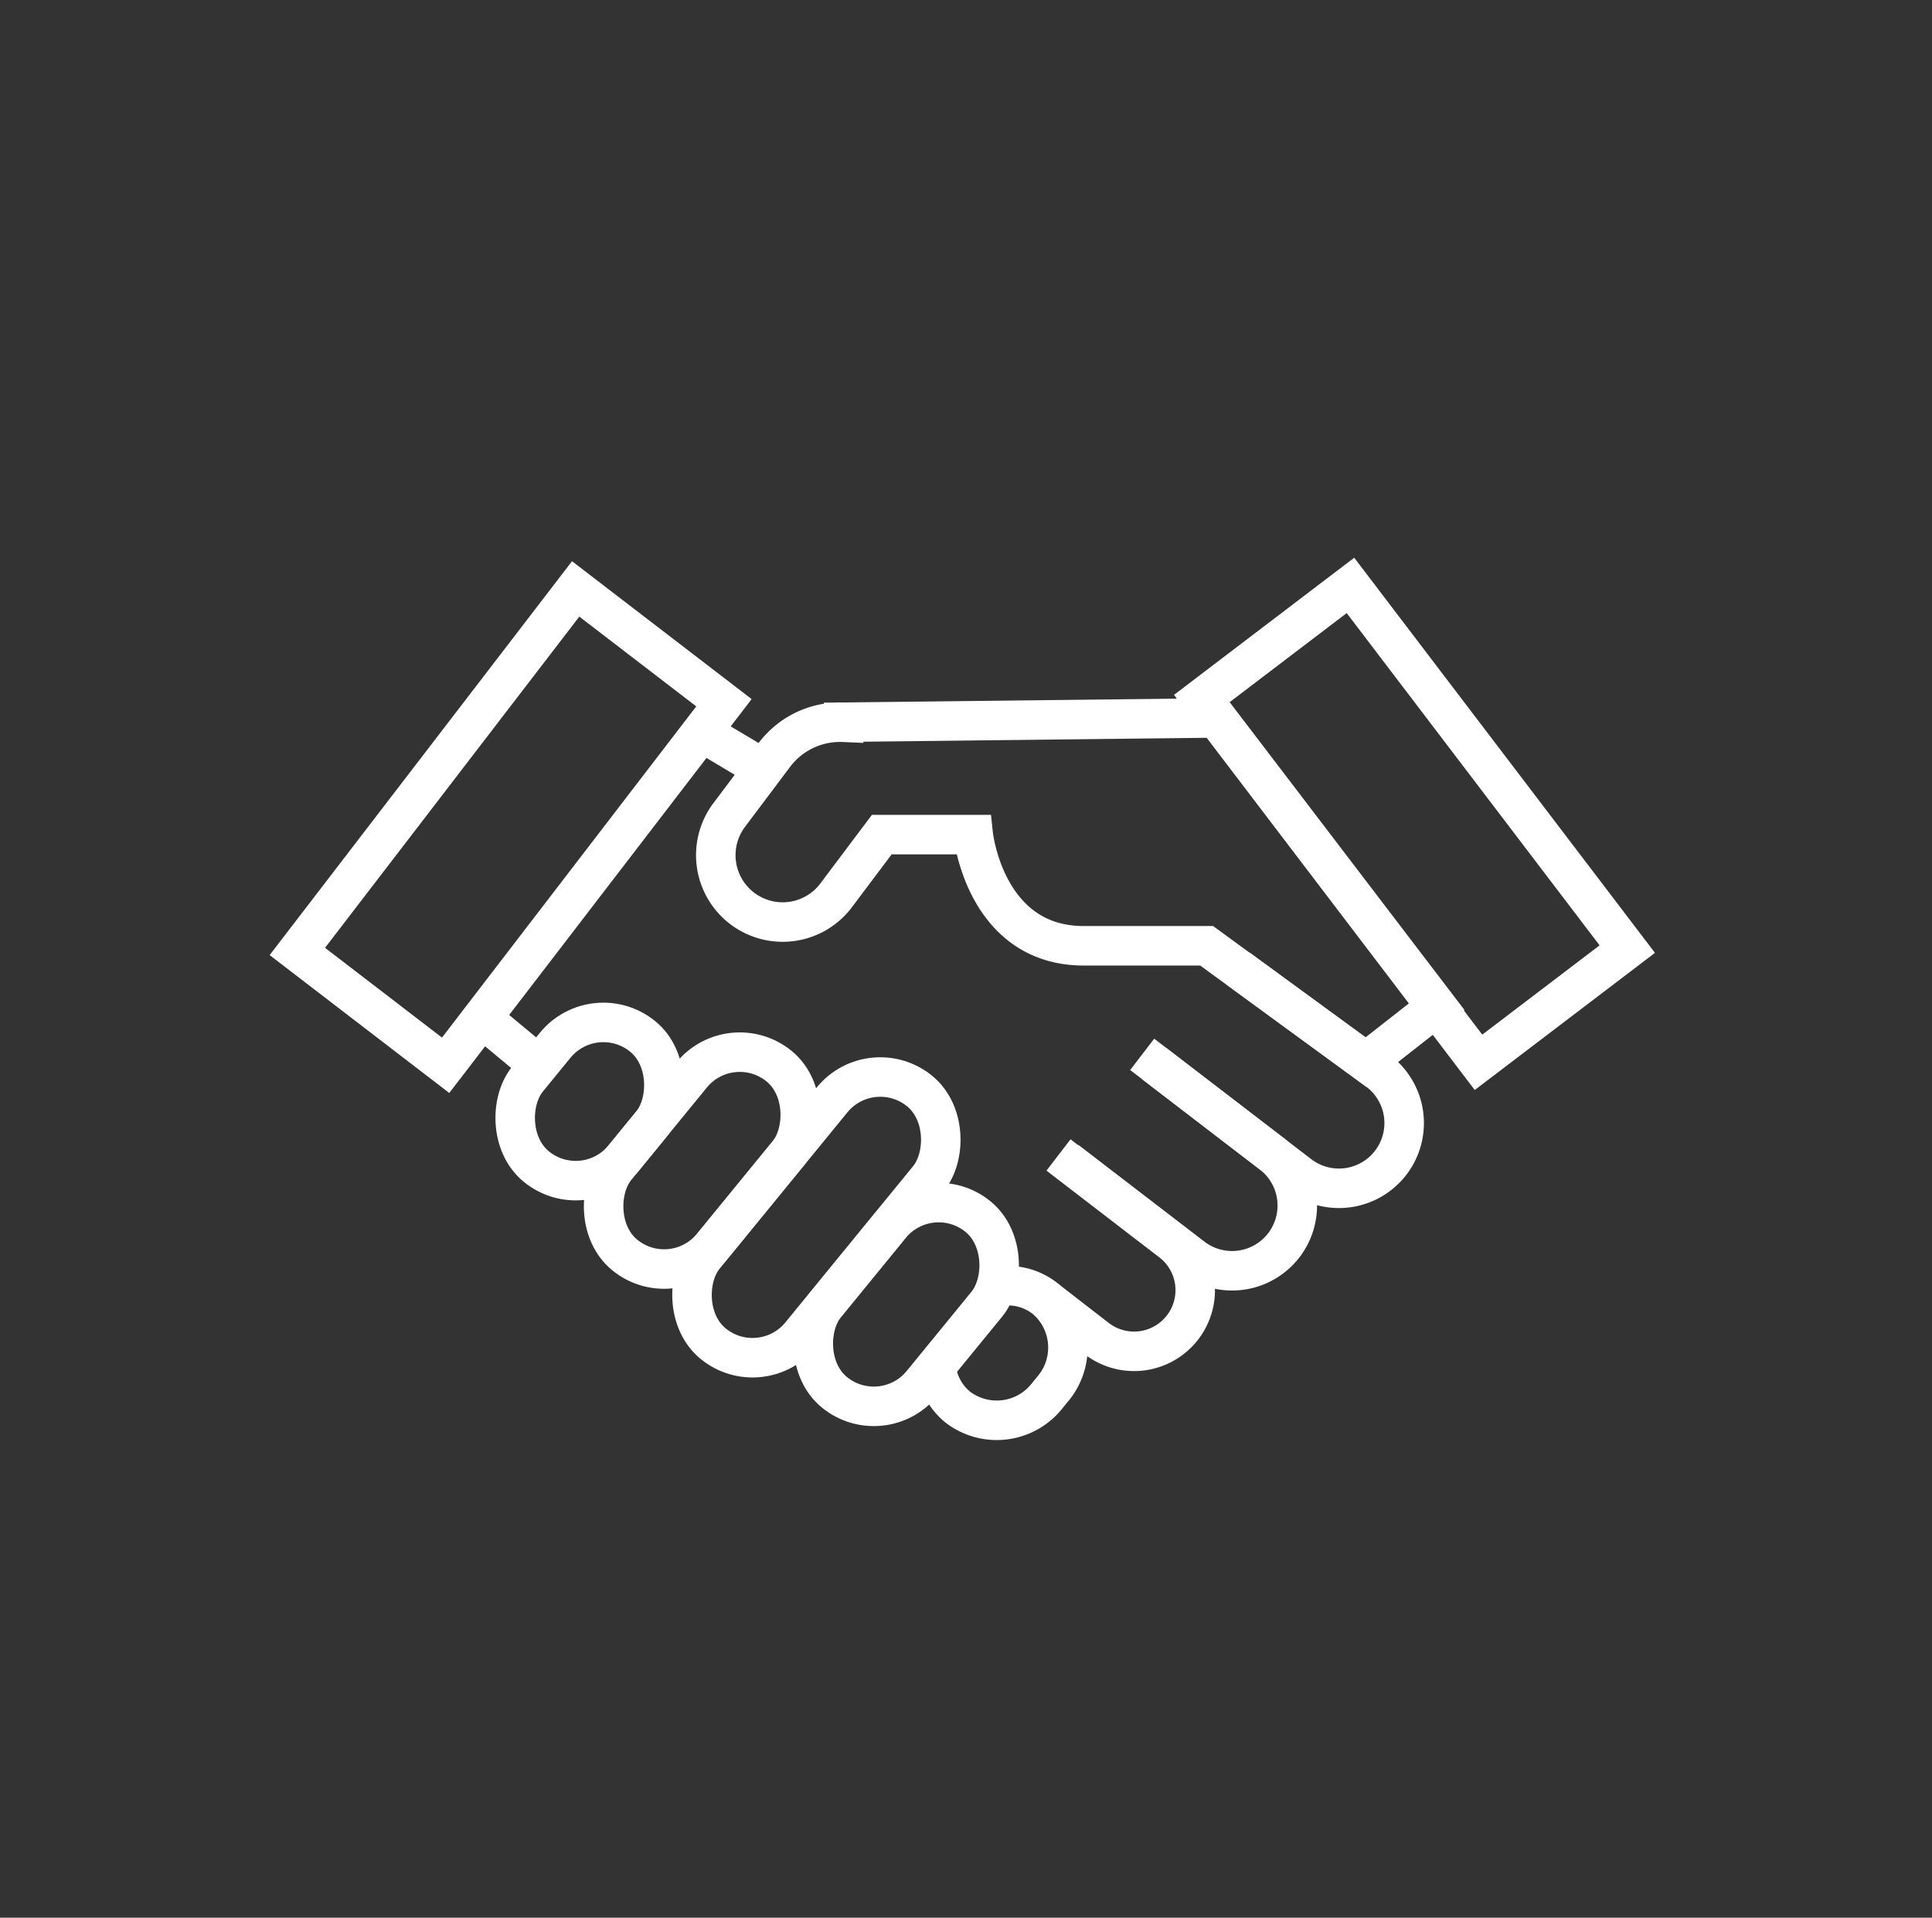
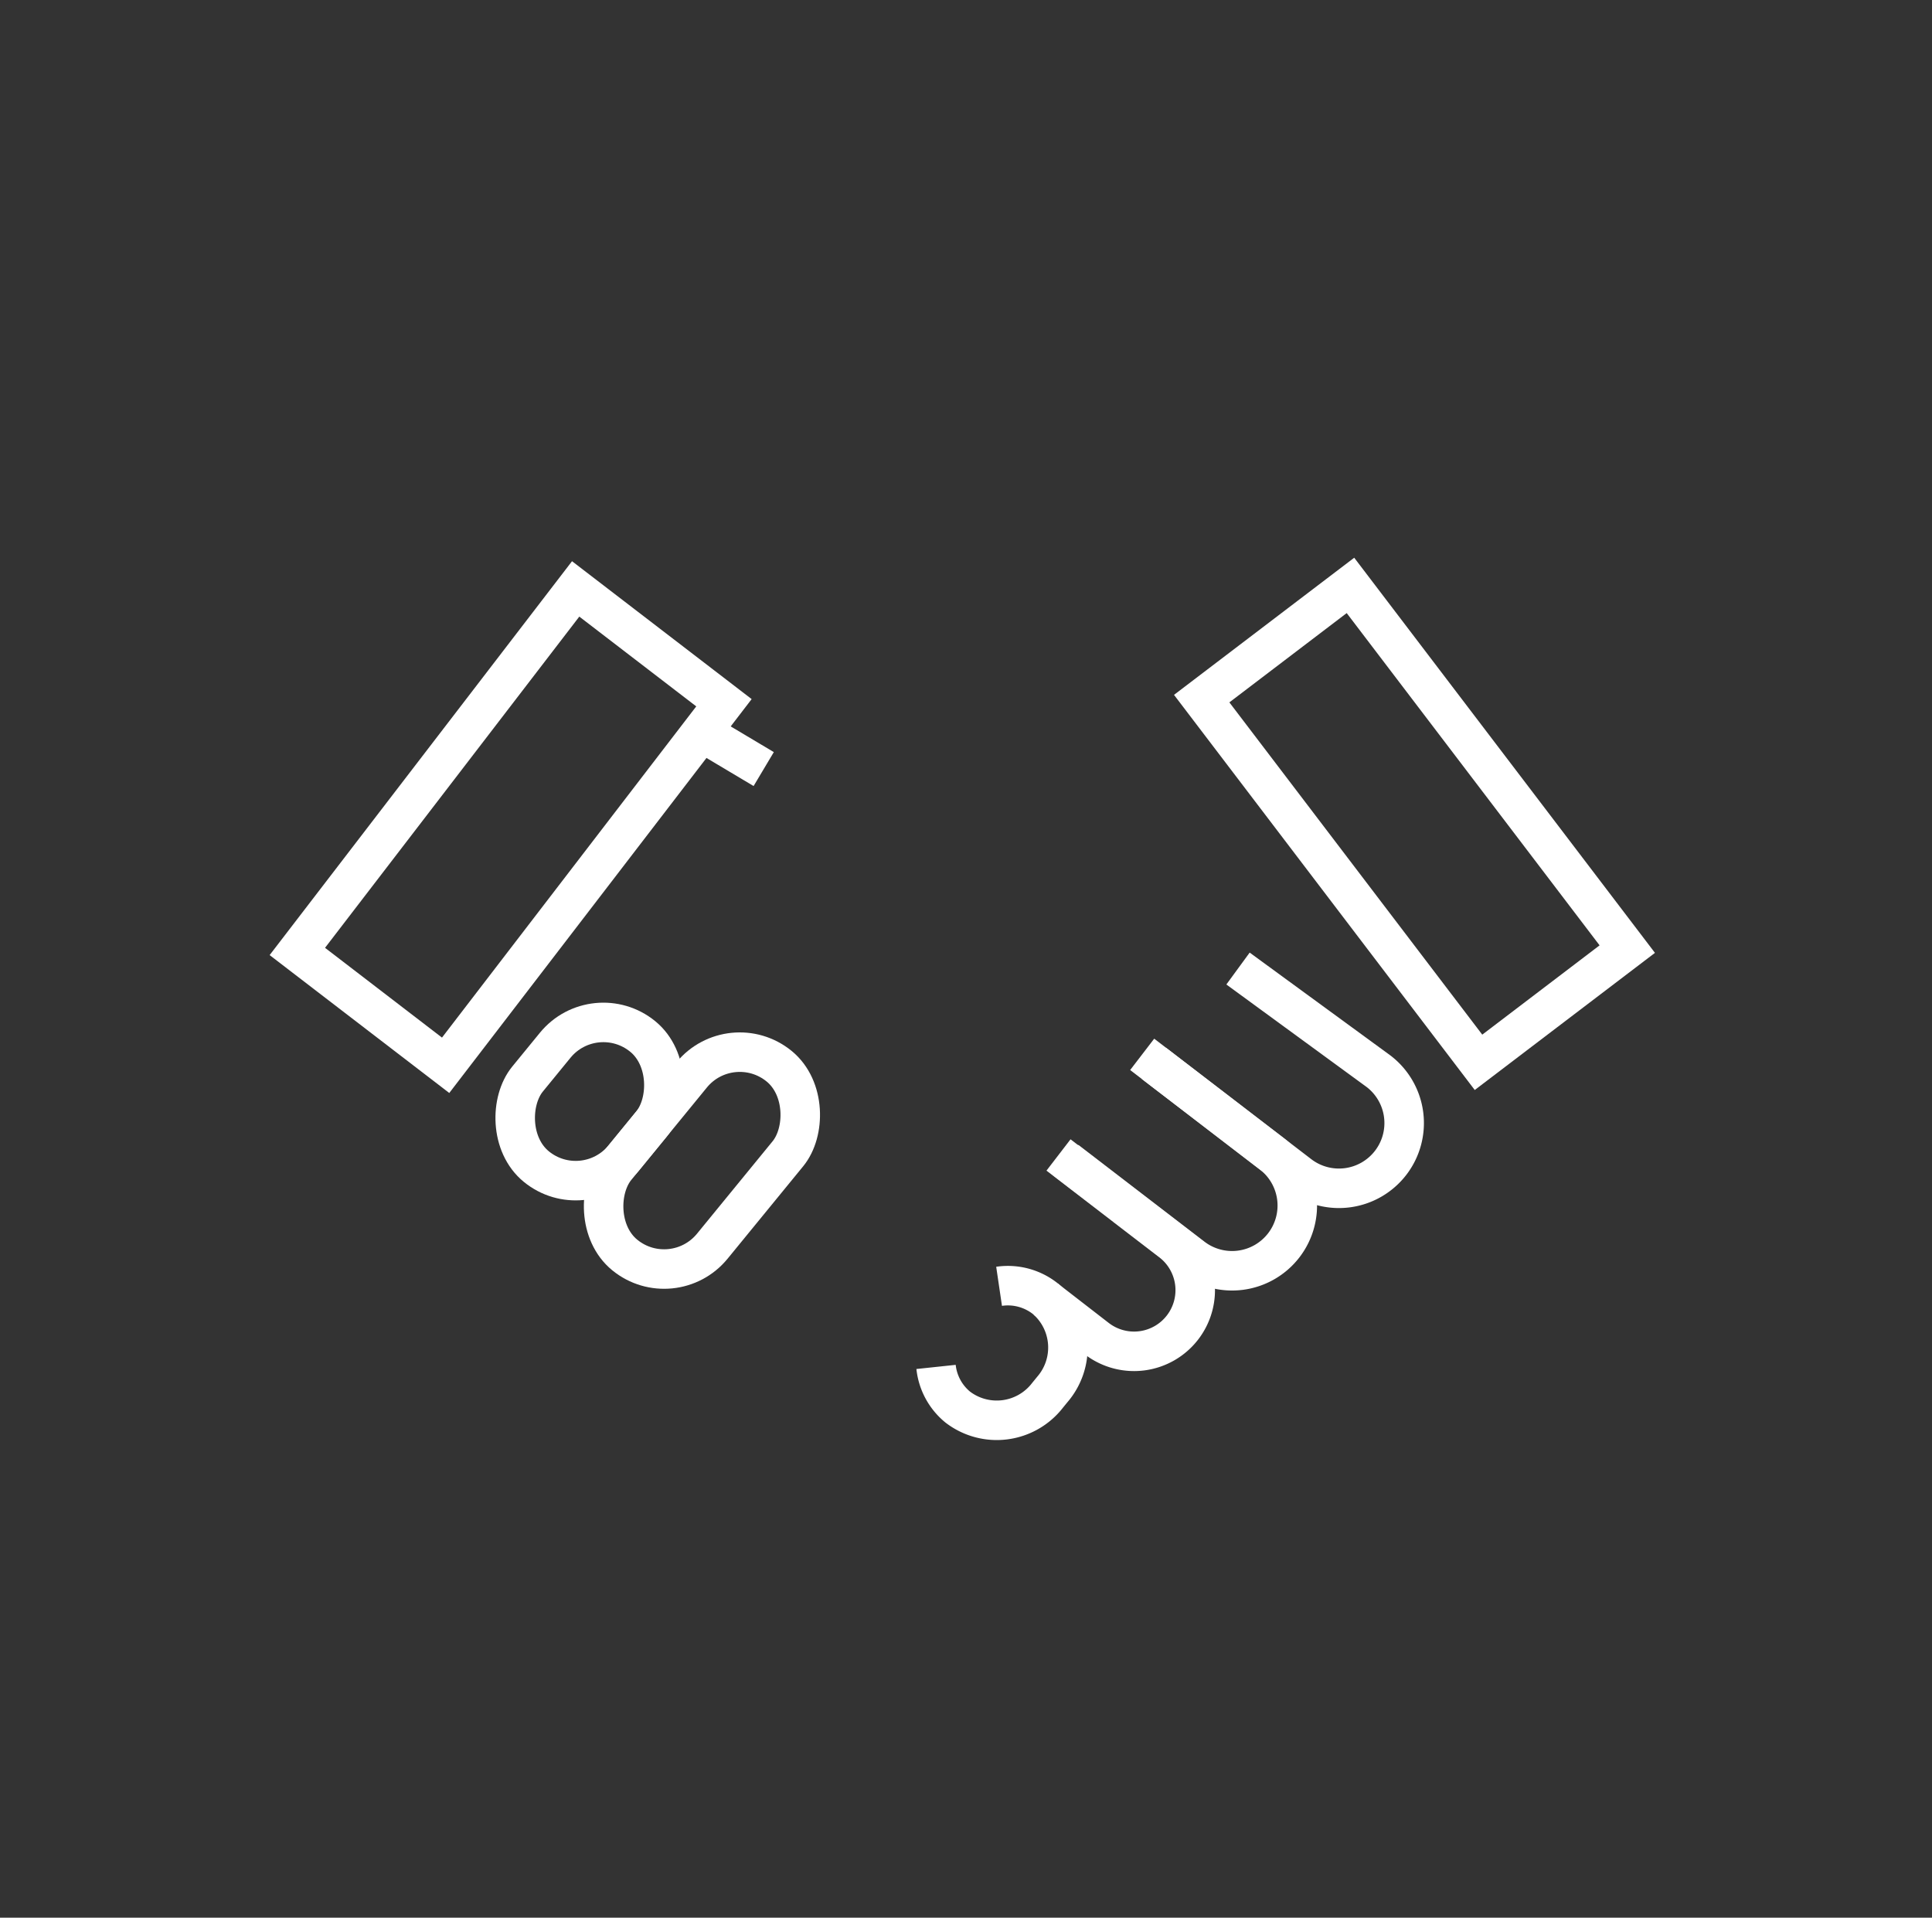
<svg xmlns="http://www.w3.org/2000/svg" width="136" height="135" viewBox="0 0 136 135">
  <rect x="0" y="0" width="136" height="135" fill="#333333" stroke="none" />
  <g id="Group_12418" data-name="Group 12418" transform="translate(-103 -1770)">
    <ellipse id="Ellipse_166" data-name="Ellipse 166" cx="68" cy="67.5" rx="68" ry="67.5" transform="translate(103 1770)" fill="rgba(185,185,185,0)" />
    <g id="Group_12353" data-name="Group 12353" transform="translate(123.931 1811.211)">
      <g id="Group_12346" data-name="Group 12346" transform="translate(0 0)">
        <rect id="Rectangle_3702" data-name="Rectangle 3702" width="8.759" height="17.169" rx="4.38" transform="matrix(0.774, 0.633, -0.633, 0.774, 30.525, 31.075)" fill="none" stroke="#fff" stroke-miterlimit="10" stroke-width="2.781" />
-         <rect id="Rectangle_3703" data-name="Rectangle 3703" width="8.759" height="22.967" rx="4.38" transform="translate(40.415 32.825) rotate(39.263)" fill="none" stroke="#fff" stroke-miterlimit="10" stroke-width="2.781" />
-         <rect id="Rectangle_3704" data-name="Rectangle 3704" width="8.759" height="15.972" rx="4.38" transform="translate(44.525 41.664) rotate(39.263)" fill="none" stroke="#fff" stroke-miterlimit="10" stroke-width="2.781" />
        <rect id="Rectangle_3705" data-name="Rectangle 3705" width="8.759" height="11.834" rx="4.38" transform="matrix(0.774, 0.633, -0.633, 0.774, 20.924, 28.981)" fill="none" stroke="#fff" stroke-miterlimit="10" stroke-width="2.781" />
        <path id="Path_71625" data-name="Path 71625" d="M309.388,96.267a4.247,4.247,0,0,1,3.291.9h0a4.517,4.517,0,0,1,.453,6.366l-.333.408a4.517,4.517,0,0,1-6.329.822h0a4.231,4.231,0,0,1-1.519-2.821" transform="translate(-259.99 -46.926)" fill="none" stroke="#fff" stroke-miterlimit="10" stroke-width="2.781" />
-         <path id="Path_71626" data-name="Path 71626" d="M322.306,50.042l-26.272.3v.005a5.794,5.794,0,0,0-4.882,2.307l-3.172,4.221a4.708,4.708,0,0,0,.936,6.592h0a4.707,4.707,0,0,0,6.591-.935l3.214-4.277h6.437s.829,7.827,7.776,7.827h8.656l11.211,8.19,5-3.915Z" transform="translate(-257.58 -40.713)" fill="none" stroke="#fff" stroke-miterlimit="10" stroke-width="2.781" />
        <path id="Path_71627" data-name="Path 71627" d="M320.887,77.406l9.124,7a4.593,4.593,0,0,1,.846,6.439h0a4.592,4.592,0,0,1-6.439.846l-8.867-6.807" transform="translate(-261.416 -44.394)" fill="none" stroke="#fff" stroke-miterlimit="10" stroke-width="2.781" />
        <path id="Path_71628" data-name="Path 71628" d="M328.59,70.426l9.9,7.236a4.592,4.592,0,0,1,.846,6.439h0a4.592,4.592,0,0,1-6.438.846L322.668,77.1" transform="translate(-262.373 -43.455)" fill="none" stroke="#fff" stroke-miterlimit="10" stroke-width="2.781" />
-         <line id="Line_96660" data-name="Line 96660" x1="3.924" y1="3.26" transform="translate(13.075 30.521)" fill="none" stroke="#fff" stroke-miterlimit="10" stroke-width="2.781" />
        <path id="Path_71629" data-name="Path 71629" d="M291.793,53.056" transform="translate(-258.22 -41.119)" fill="none" stroke="#fff" stroke-miterlimit="10" stroke-width="2.781" />
        <line id="Line_96661" data-name="Line 96661" x2="4.013" y2="2.392" transform="translate(28.816 10.537)" fill="none" stroke="#fff" stroke-miterlimit="10" stroke-width="2.781" />
        <rect id="Rectangle_3706" data-name="Rectangle 3706" width="13.16" height="32.175" transform="translate(19.592 0.246) rotate(37.512)" fill="none" stroke="#fff" stroke-miterlimit="10" stroke-width="2.781" />
        <rect id="Rectangle_3707" data-name="Rectangle 3707" width="13.16" height="32.175" transform="translate(93.618 25.603) rotate(142.727)" fill="none" stroke="#fff" stroke-miterlimit="10" stroke-width="2.781" />
        <path id="Path_71630" data-name="Path 71630" d="M314.772,85.59l7.94,6.1a4.306,4.306,0,0,1,.794,6.038h0a4.306,4.306,0,0,1-6.038.794l-3.587-2.777" transform="translate(-261.191 -45.495)" fill="none" stroke="#fff" stroke-miterlimit="10" stroke-width="2.781" />
      </g>
    </g>
  </g>
</svg>